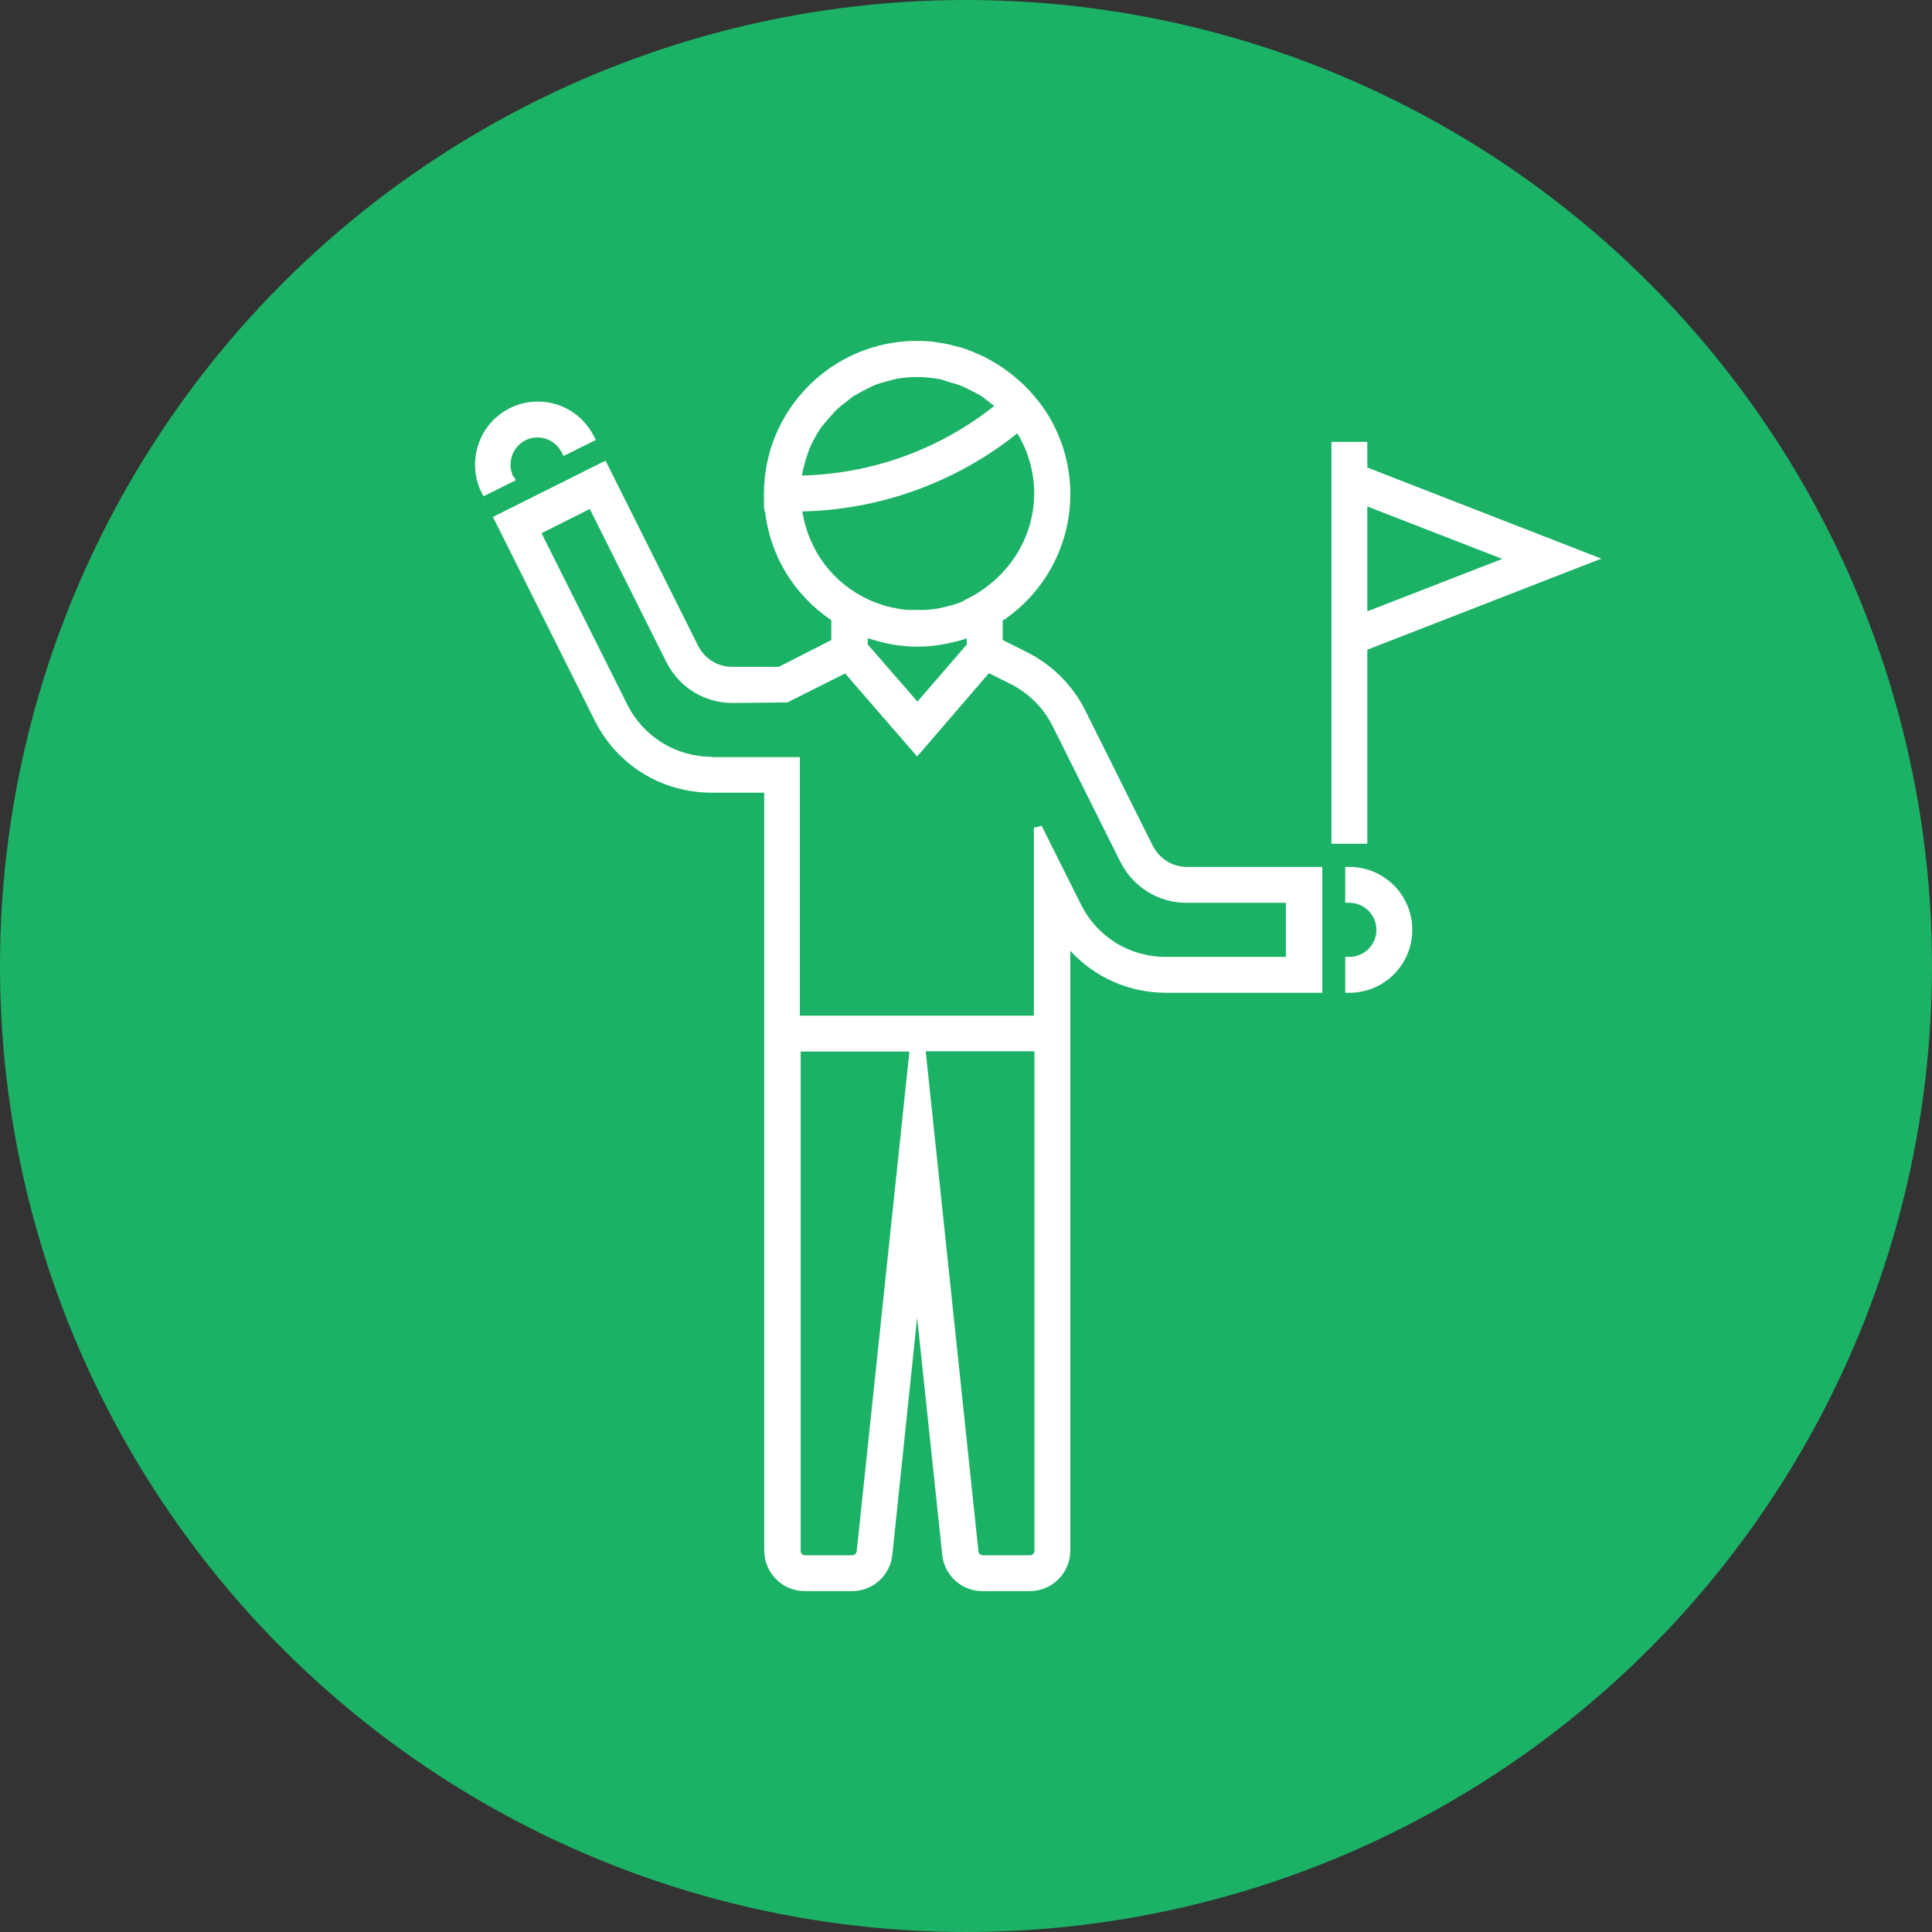
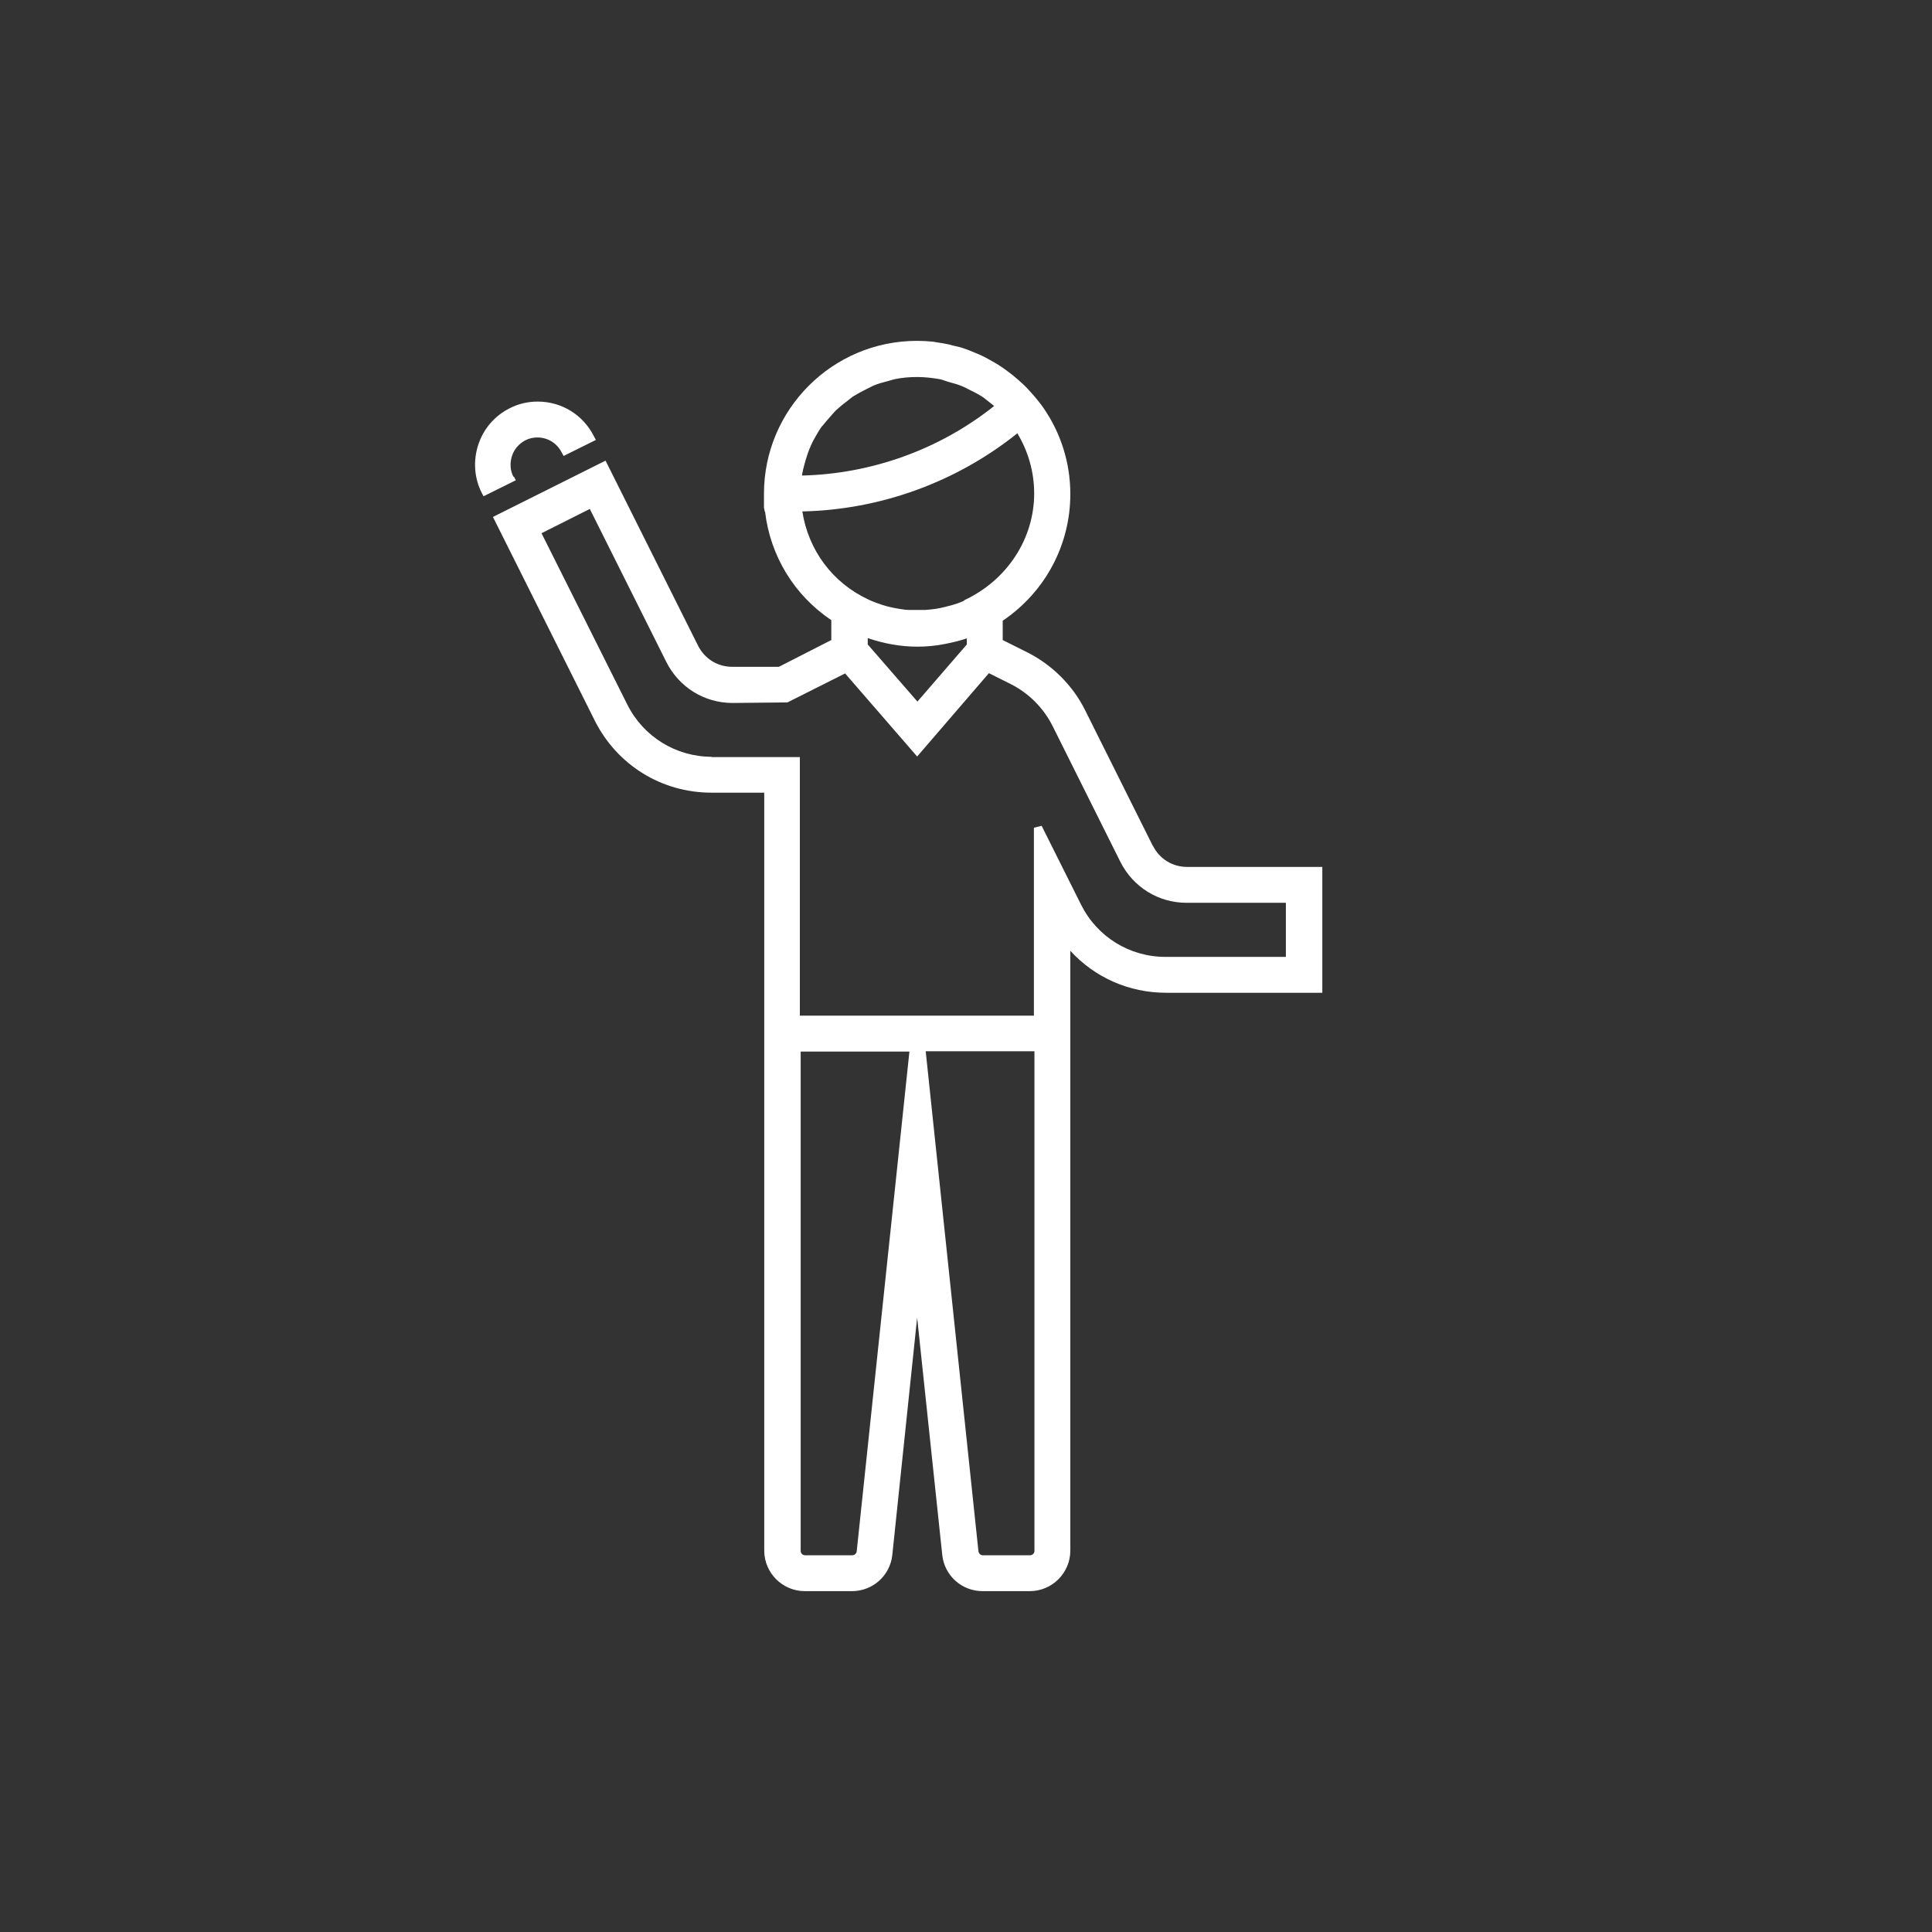
<svg xmlns="http://www.w3.org/2000/svg" id="Layer_1" data-name="Layer 1" viewBox="0 0 70 70">
  <rect x="0" y="0" width="70" height="70" fill="#333333" stroke="none" />
  <defs>
    <style>
      .cls-1 {
        fill: #fff;
      }

      .cls-1, .cls-2 {
        stroke-width: 0px;
      }

      .cls-2 {
        fill: #1bb266;
        opacity: 1;
      }
    </style>
  </defs>
-   <circle class="cls-2" cx="35" cy="35" r="35" />
  <g>
    <path class="cls-1" d="M41.77,30.65l-2.45-4.91c-.45-.91-1.21-1.66-2.11-2.11l-.88-.44v-.7c1.54-1.04,2.45-2.75,2.45-4.59,0-1.12-.34-2.21-.98-3.13-.1-.15-.34-.44-.49-.6-.06-.07-.13-.14-.2-.21-.05-.05-.11-.1-.21-.19-.07-.06-.14-.12-.21-.18-.08-.06-.16-.12-.24-.18-.07-.05-.15-.11-.23-.16-.08-.05-.16-.1-.25-.15-.08-.05-.17-.09-.25-.14-.08-.04-.16-.08-.25-.12-.1-.04-.19-.08-.34-.14-.06-.02-.12-.05-.19-.07-.11-.04-.22-.07-.41-.11l-.15-.04c-.13-.03-.26-.05-.46-.08l-.11-.02c-.19-.02-.39-.03-.59-.03-3.05,0-5.54,2.48-5.54,5.54v.5l.03.15h.01c.19,1.6,1.05,3.02,2.4,3.93v.72s-1.9.97-1.9.97h-1.69c-.53,0-1-.29-1.24-.77l-3.35-6.7-4.08,2.04,3.69,7.38c.81,1.61,2.42,2.61,4.23,2.61h1.91v27.46c0,.81.66,1.47,1.47,1.47h1.71c.75,0,1.38-.56,1.46-1.31l.9-8.6.91,8.6c.08.75.71,1.31,1.46,1.31h1.71c.81,0,1.47-.66,1.47-1.47v-21.73c.89.97,2.13,1.52,3.47,1.52h5.66v-4.56h-4.9c-.53,0-1-.29-1.24-.77ZM25.79,27.42c-1.3,0-2.48-.73-3.06-1.89l-3.11-6.21,1.75-.88,2.77,5.54c.46.92,1.38,1.49,2.4,1.49l1.99-.02,2.09-1.05,2.61,3.01,2.6-3.02.78.39c.66.33,1.2.87,1.53,1.53l2.45,4.91c.46.92,1.38,1.49,2.4,1.49h3.6v1.96h-4.36c-1.31,0-2.48-.73-3.06-1.89l-1.43-2.86-.28.07v6.81h-8.48v-9.37h-3.21ZM31.44,23.35v-.23c.59.2,1.19.31,1.8.31.33,0,.66-.03,1.01-.1.25-.05.51-.11.78-.2v.22l-1.79,2.07-1.8-2.07ZM34.94,21.76l-.11.05c-.19.08-.39.13-.59.18-.11.03-.22.05-.34.07-.13.02-.26.03-.38.04-.09,0-.18,0-.28,0s-.19,0-.28,0c-.13,0-.26-.02-.38-.04-.12-.02-.23-.04-.35-.07-.18-.04-.35-.1-.51-.16-.09-.03-.17-.07-.26-.11-1.29-.6-2.17-1.78-2.39-3.19,2.83-.06,5.58-1.06,7.79-2.83.4.66.61,1.41.61,2.18,0,1.63-.97,3.14-2.54,3.87ZM29.81,15.42c.09-.12.19-.23.33-.39.06-.07.12-.14.19-.2.11-.1.23-.2.43-.35.06-.05.12-.1.19-.14.13-.08.26-.15.42-.23l.1-.05c.06-.03.12-.06.18-.09.16-.07.33-.11.51-.16l.11-.03s.09-.03.14-.04c.28-.06.56-.08.82-.08s.55.03.83.08c.05.01.11.03.16.05l.19.06c.15.04.3.08.44.14.06.02.11.05.17.08l.18.09c.13.06.25.13.37.2.06.04.11.08.16.12,0,0,.24.19.29.23-1.97,1.57-4.43,2.46-6.96,2.52v-.03c.02-.12.05-.24.08-.35.04-.15.08-.29.13-.43.04-.11.08-.22.13-.32.06-.14.14-.26.21-.39.06-.1.12-.2.19-.29ZM31.04,56.2c0,.08-.08.15-.16.15h-1.71c-.09,0-.16-.07-.16-.16v-18.09h3.94l-1.91,18.11ZM37.48,38.1v18.09c0,.09-.07.16-.16.16h-1.71c-.08,0-.15-.06-.16-.15l-1.91-18.11h3.94Z" />
-     <path class="cls-1" d="M48.89,31.41h-.15v1.3h.15c.54,0,.98.44.98.98s-.44.98-.98.98h-.15v1.3h.15c1.26,0,2.28-1.02,2.28-2.28s-1.02-2.28-2.28-2.28Z" />
    <path class="cls-1" d="M18.6,17.27c-.12-.23-.13-.5-.05-.75.08-.25.26-.45.49-.57.14-.07.28-.1.43-.1.38,0,.71.21.88.54l.07.13,1.17-.58-.07-.13c-.39-.78-1.17-1.26-2.04-1.26-.35,0-.7.08-1.01.24-.54.27-.95.74-1.14,1.32s-.15,1.2.12,1.74l.07.13,1.17-.58-.07-.13Z" />
-     <path class="cls-1" d="M49.54,23.54l8.48-3.3-8.48-3.3v-.93h-1.3v14.56h1.3v-7.04ZM54.43,20.25l-4.89,1.9v-3.8l4.89,1.9Z" />
  </g>
</svg>